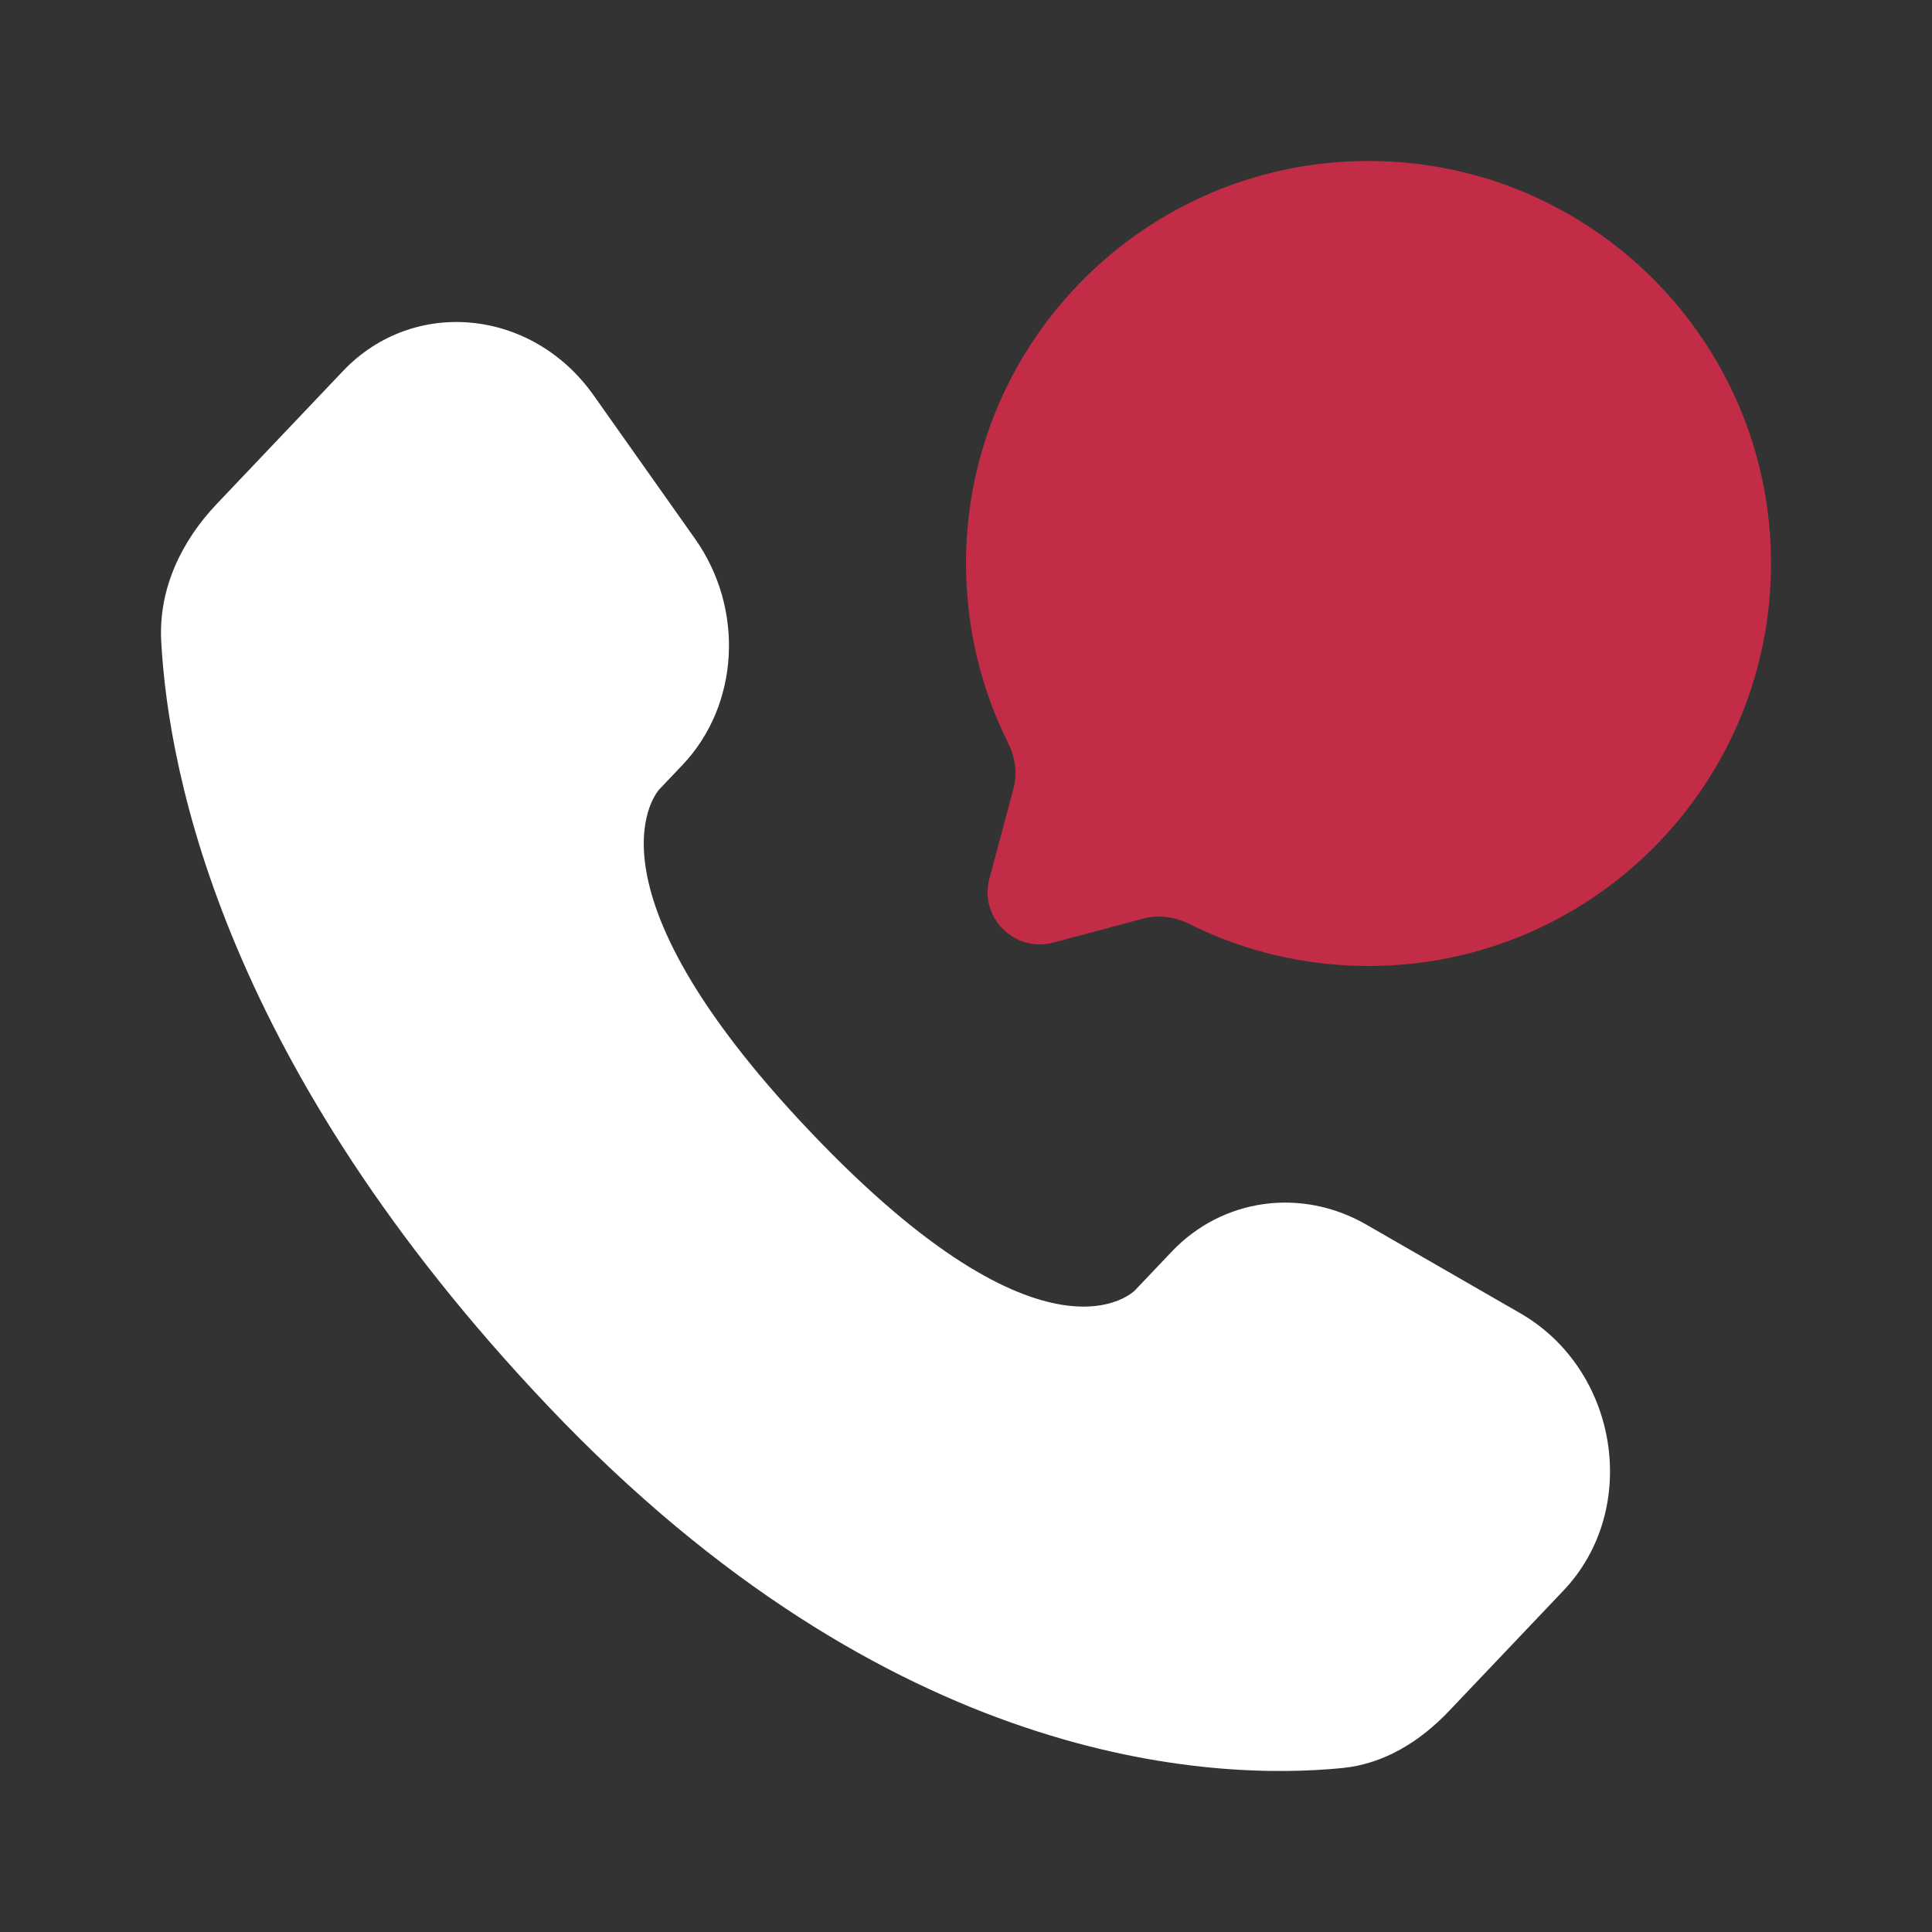
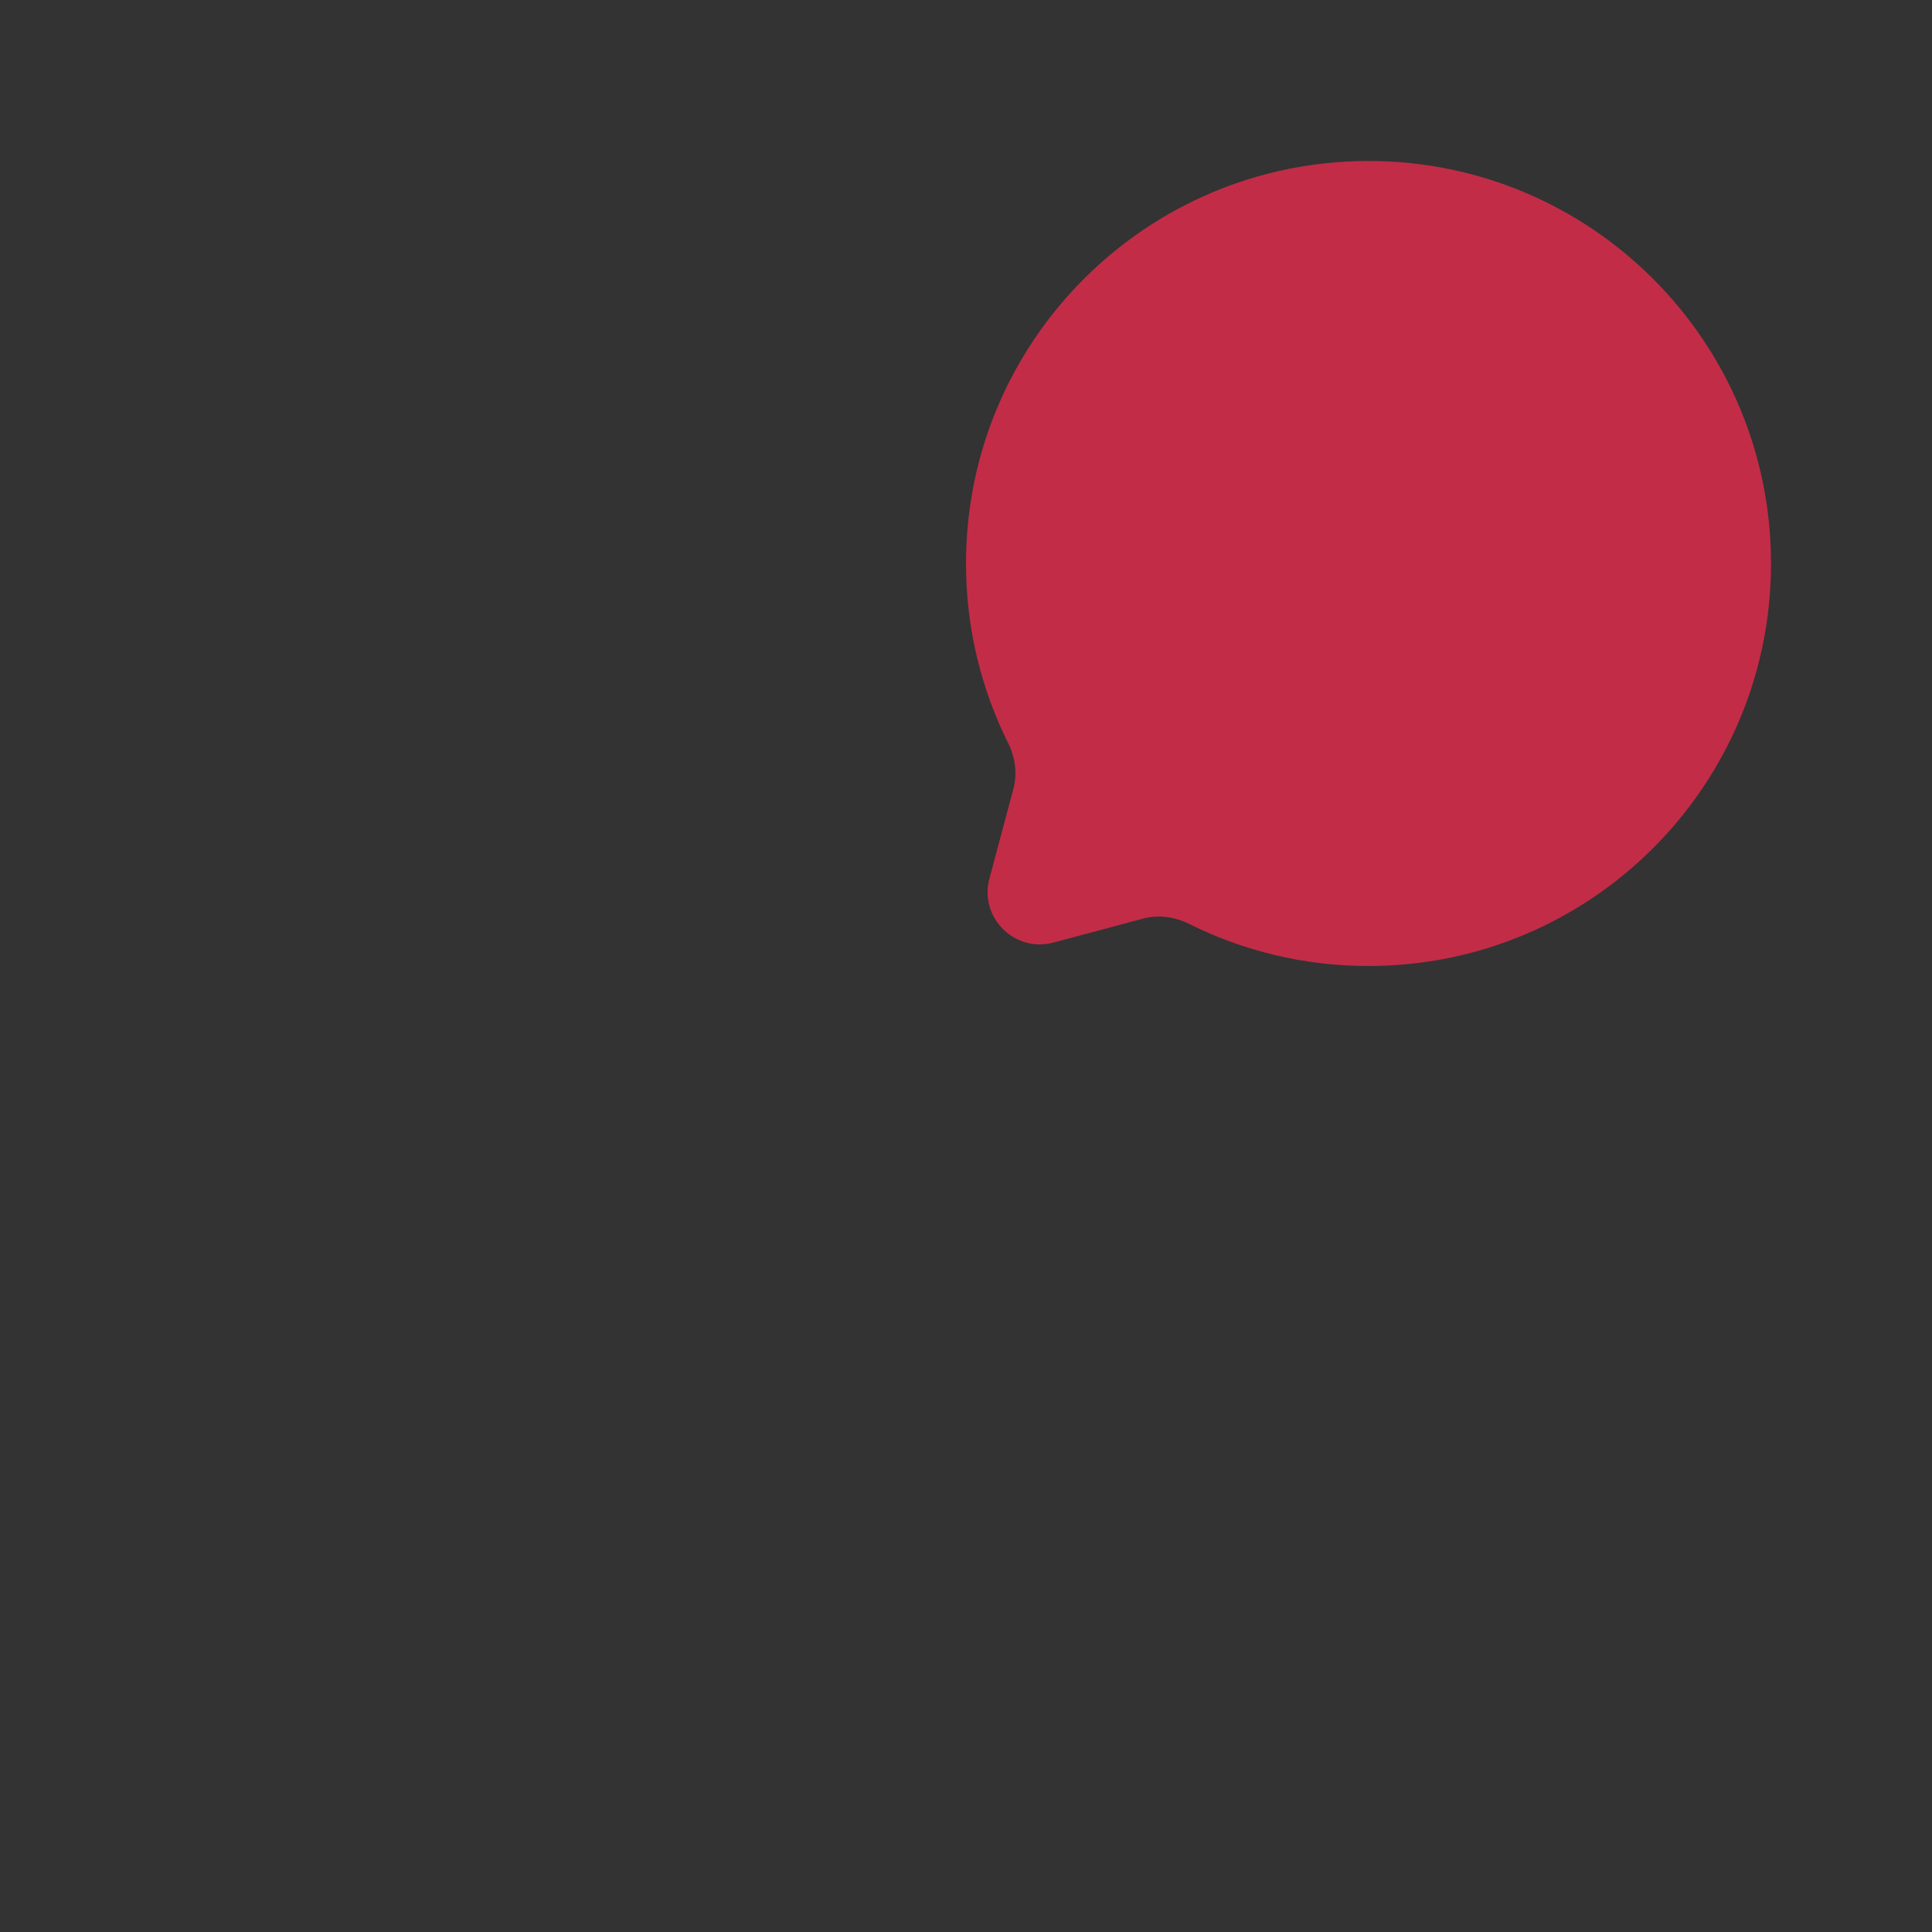
<svg xmlns="http://www.w3.org/2000/svg" width="40" height="40" viewBox="0 0 40 40" fill="none">
  <rect x="0" y="0" width="40" height="40" fill="#333333" stroke="none" />
  <g id="call-chat-svgrepo-com (1) 1">
-     <path id="Vector" d="M24.26 25.913L23.501 26.712C23.501 26.712 21.697 28.612 16.772 23.427C11.847 18.241 13.651 16.342 13.651 16.342L14.129 15.839C15.307 14.599 15.418 12.608 14.39 11.155L12.289 8.183C11.017 6.384 8.56 6.147 7.102 7.681L4.486 10.435C3.764 11.196 3.279 12.182 3.338 13.277C3.488 16.076 4.685 22.098 11.359 29.125C18.437 36.577 25.078 36.873 27.794 36.605C28.653 36.52 29.4 36.057 30.002 35.423L32.37 32.931C33.968 31.248 33.517 28.364 31.472 27.187L28.288 25.354C26.945 24.581 25.31 24.808 24.26 25.913Z" fill="white" />
    <path id="Vector_2" d="M28.333 20C32.936 20 36.667 16.269 36.667 11.667C36.667 7.064 32.936 3.333 28.333 3.333C23.731 3.333 20 7.064 20 11.667C20 13 20.313 14.26 20.869 15.377C21.017 15.674 21.067 16.013 20.981 16.334L20.485 18.189C20.269 18.994 21.006 19.731 21.811 19.515L23.666 19.019C23.987 18.933 24.326 18.982 24.623 19.13C25.74 19.687 27 20 28.333 20Z" fill="#C22C47" />
  </g>
</svg>